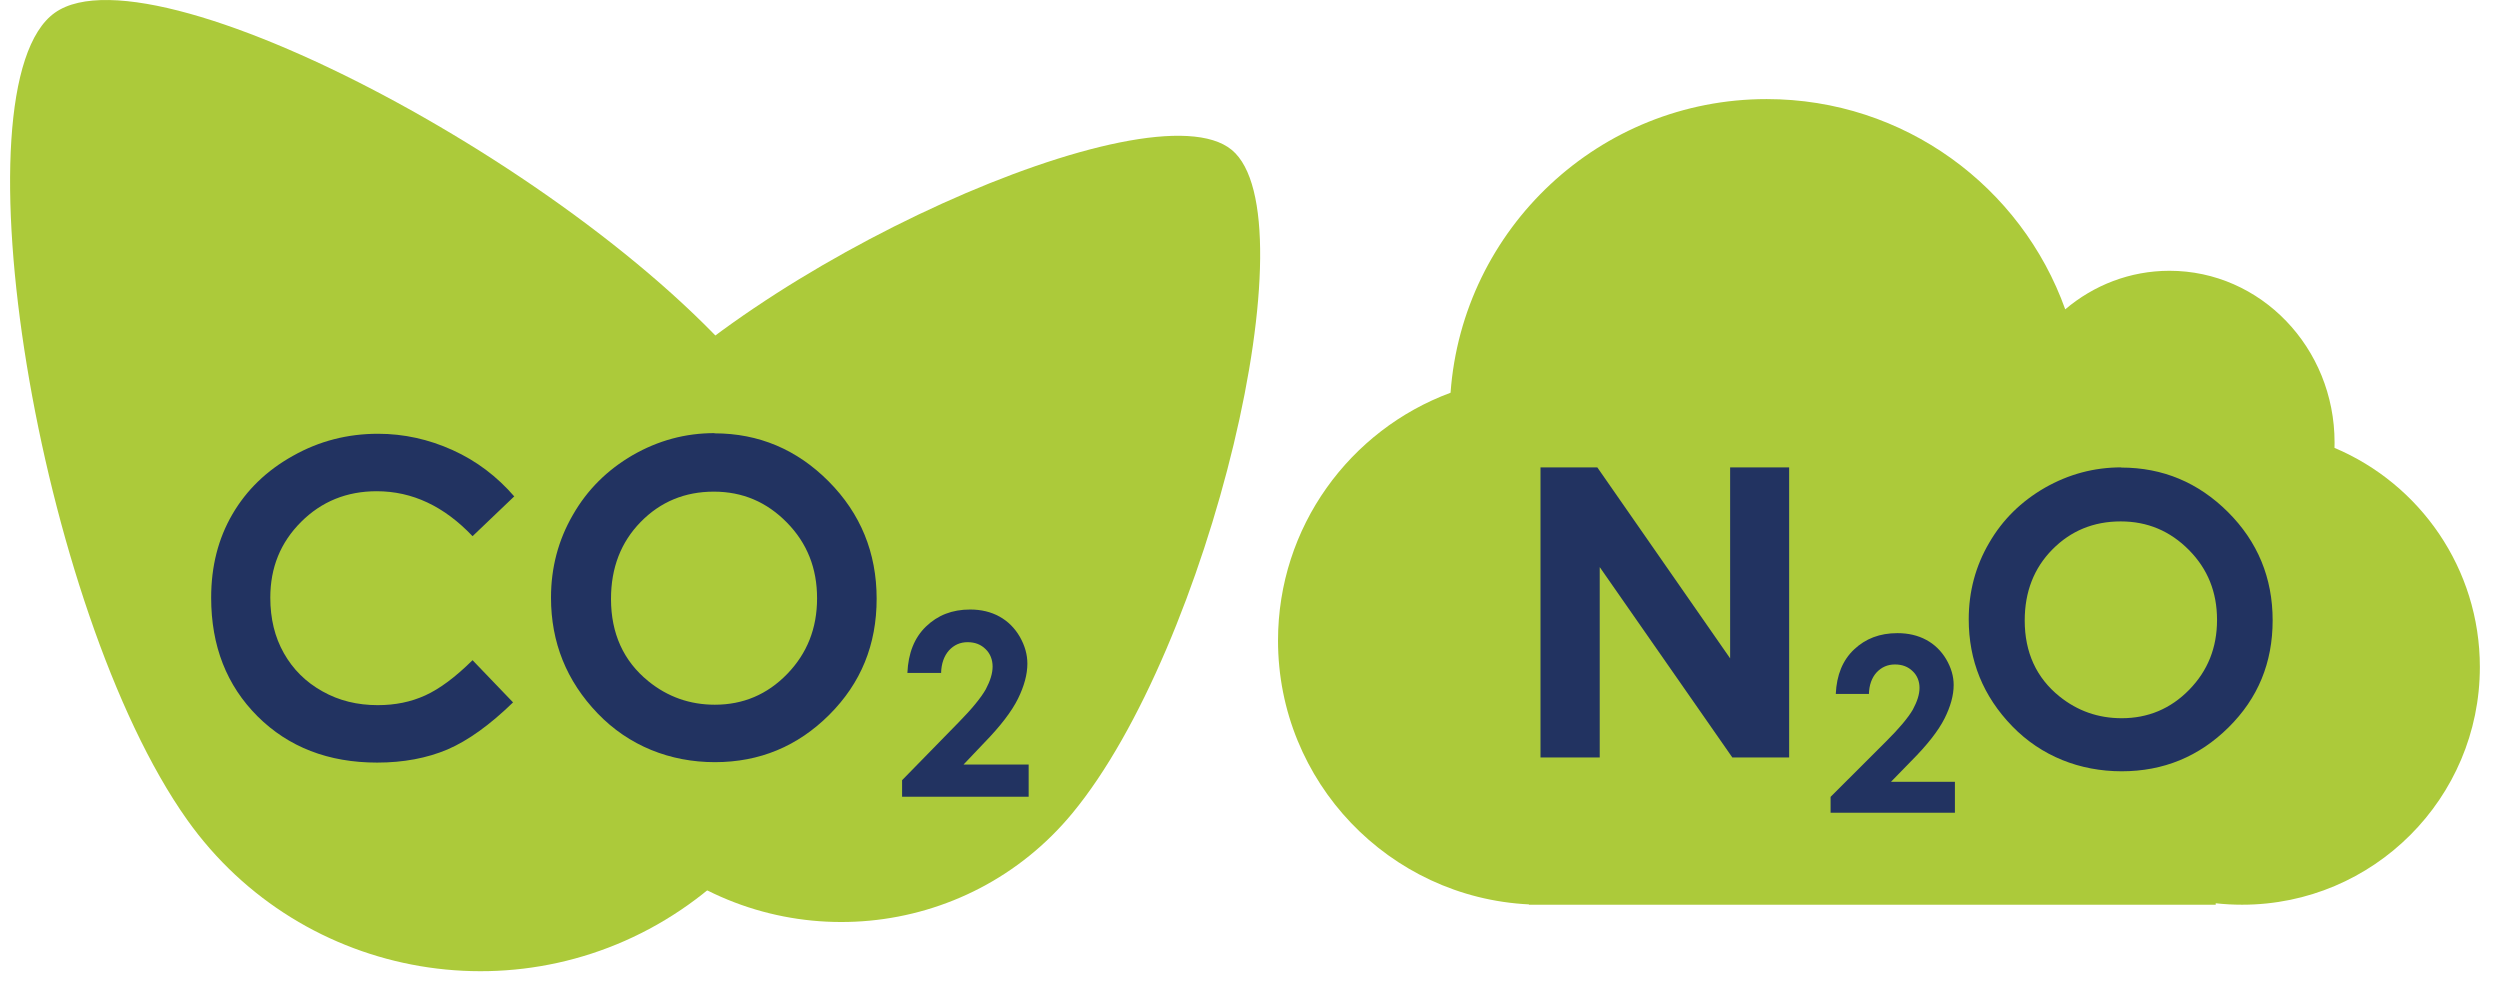
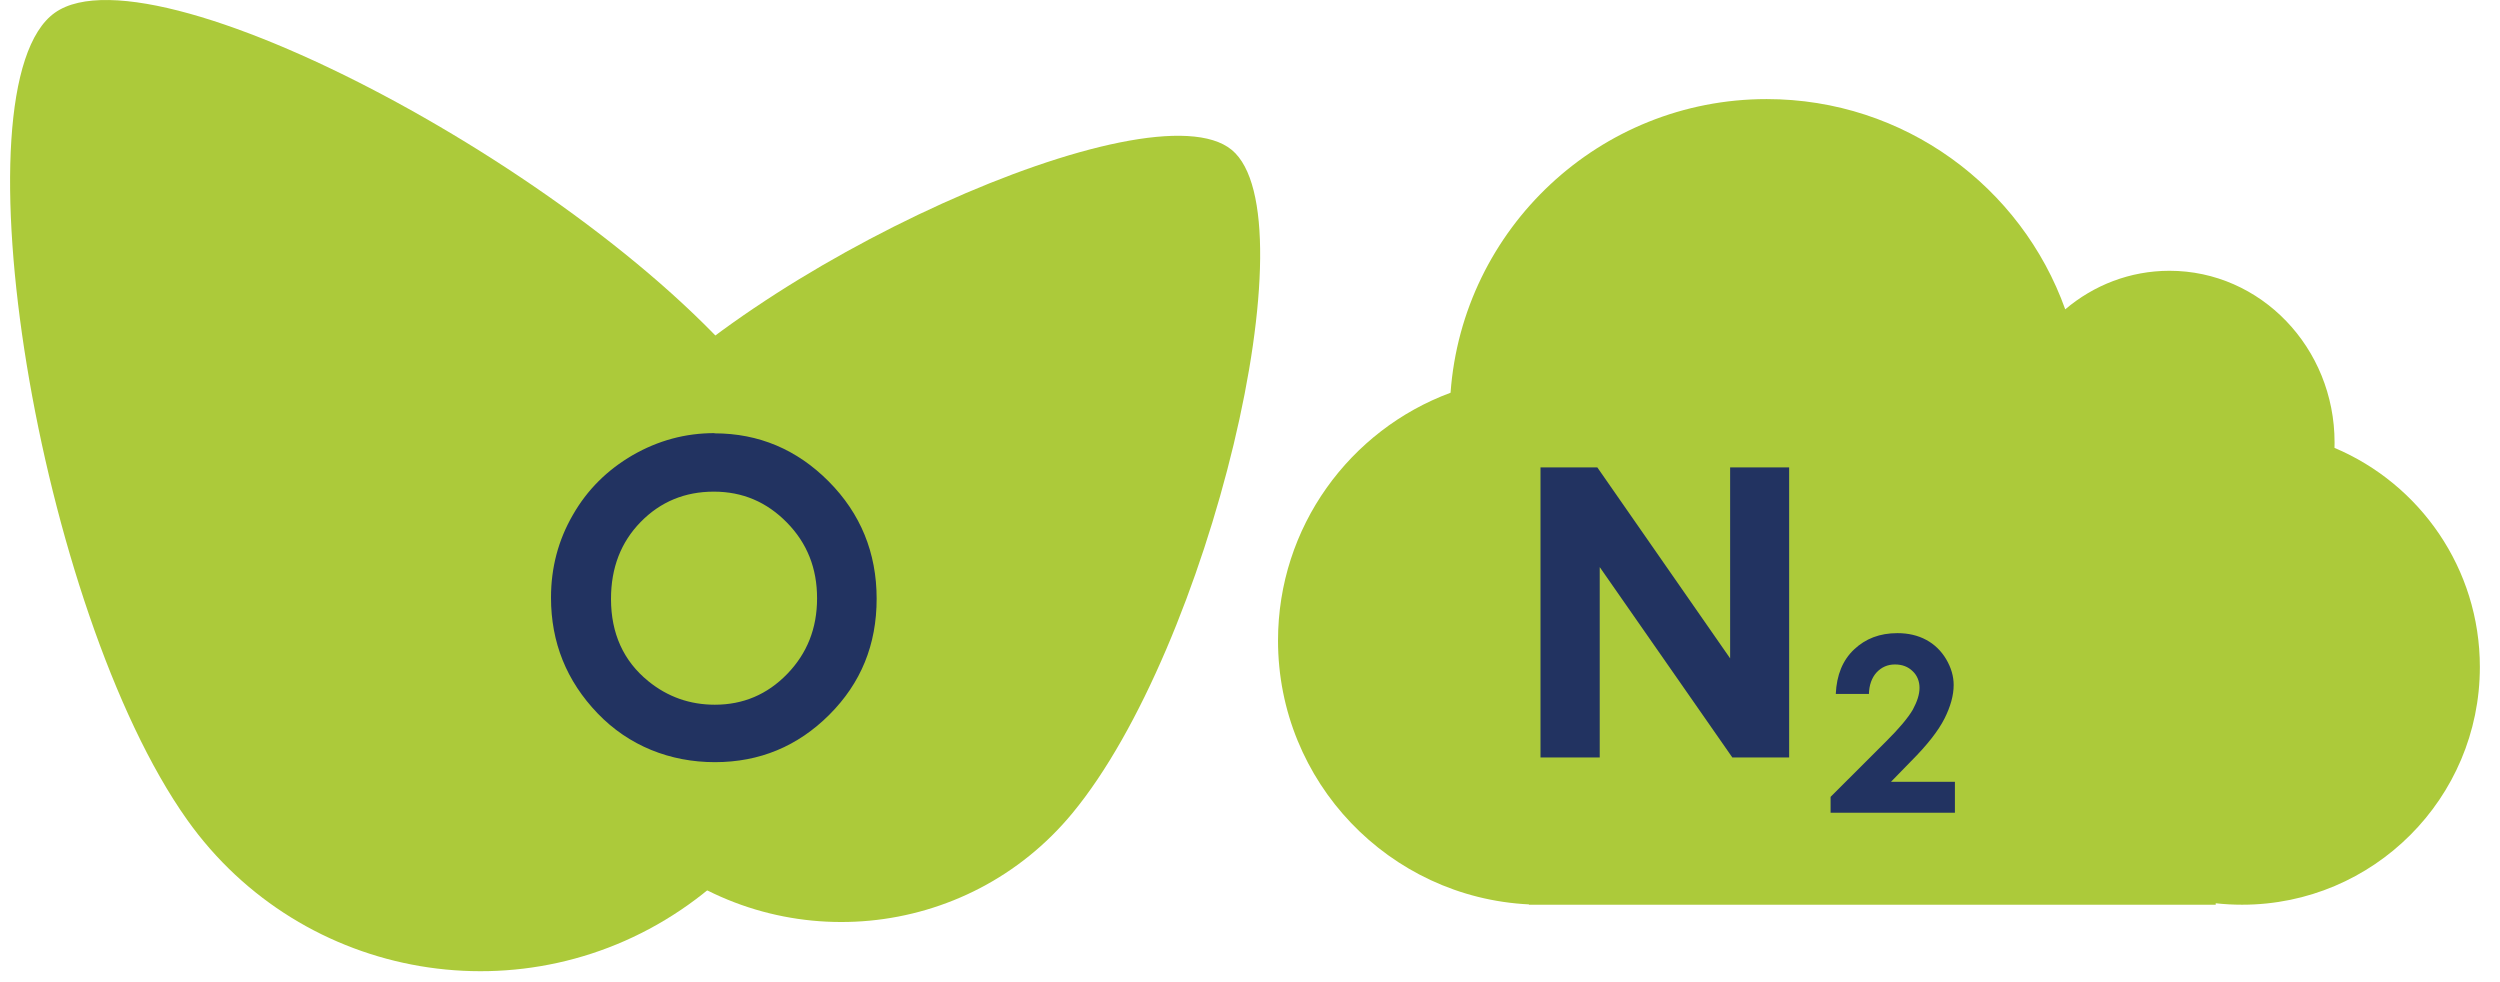
<svg xmlns="http://www.w3.org/2000/svg" width="140" height="55" viewBox="0 0 140 55" fill="none">
  <g clip-path="url(#clip0_658_1236)">
    <path d="M43.298 22.617C49.733 31.676 47.596 44.237 38.537 50.672C29.478 57.107 16.917 54.97 10.482 45.911C2.148 34.169 -2.672 4.785 3.074 0.712C8.82 -3.36 34.964 10.863 43.298 22.617Z" fill="#ACCA3A" />
    <path d="M60.05 45.543C54.15 52.69 43.571 53.687 36.424 47.787C29.277 41.886 28.279 31.308 34.18 24.16C41.838 14.9 64.455 4.654 68.978 8.394C73.502 12.134 67.708 36.282 60.05 45.543V45.543Z" fill="#ACCA3A" />
-     <path d="M28.802 27.793L26.463 30.026C24.872 28.351 23.091 27.509 21.097 27.509C19.423 27.509 18.01 28.078 16.858 29.23C15.707 30.382 15.137 31.783 15.137 33.468C15.137 34.644 15.386 35.677 15.897 36.579C16.407 37.481 17.12 38.194 18.058 38.716C18.984 39.239 20.017 39.488 21.156 39.488C22.13 39.488 23.008 39.31 23.816 38.942C24.623 38.574 25.502 37.921 26.463 36.971L28.731 39.334C27.437 40.592 26.214 41.471 25.062 41.969C23.911 42.456 22.593 42.705 21.121 42.705C18.39 42.705 16.158 41.839 14.425 40.117C12.691 38.384 11.825 36.175 11.825 33.468C11.825 31.723 12.216 30.168 13.012 28.803C13.807 27.437 14.935 26.345 16.407 25.526C17.879 24.695 19.47 24.291 21.168 24.291C22.616 24.291 24.006 24.6 25.347 25.205C26.689 25.811 27.84 26.689 28.814 27.817L28.802 27.793Z" fill="#223361" />
    <path d="M40.01 24.267C42.491 24.267 44.628 25.17 46.409 26.962C48.19 28.755 49.092 30.951 49.092 33.528C49.092 36.104 48.214 38.253 46.445 40.022C44.676 41.791 42.539 42.681 40.033 42.681C37.528 42.681 35.213 41.767 33.468 39.951C31.723 38.134 30.856 35.974 30.856 33.468C30.856 31.794 31.26 30.251 32.079 28.838C32.886 27.425 34.002 26.321 35.427 25.49C36.852 24.671 38.371 24.255 40.01 24.255V24.267ZM39.974 27.532C38.348 27.532 36.982 28.102 35.878 29.23C34.774 30.358 34.216 31.794 34.216 33.54C34.216 35.475 34.916 37.018 36.306 38.146C37.386 39.025 38.633 39.464 40.033 39.464C41.612 39.464 42.966 38.894 44.082 37.743C45.198 36.591 45.756 35.19 45.756 33.504C45.756 31.818 45.198 30.417 44.07 29.266C42.942 28.114 41.589 27.532 39.974 27.532Z" fill="#223361" />
-     <path d="M52.713 37.683H50.814C50.861 36.579 51.205 35.712 51.858 35.083C52.511 34.454 53.319 34.133 54.328 34.133C54.945 34.133 55.491 34.264 55.966 34.525C56.441 34.786 56.821 35.166 57.106 35.653C57.391 36.152 57.533 36.65 57.533 37.161C57.533 37.766 57.355 38.419 57.011 39.12C56.667 39.82 56.038 40.651 55.111 41.601L53.96 42.812H57.605V44.617H50.517V43.691L53.675 40.461C54.435 39.69 54.945 39.06 55.206 38.597C55.456 38.123 55.586 37.707 55.586 37.327C55.586 36.947 55.456 36.603 55.195 36.353C54.933 36.092 54.601 35.962 54.185 35.962C53.77 35.962 53.426 36.116 53.141 36.425C52.868 36.733 52.713 37.161 52.701 37.695L52.713 37.683Z" fill="#223361" />
  </g>
  <g clip-path="url(#clip1_658_1236)">
    <path fill-rule="evenodd" clip-rule="evenodd" d="M81.231 21.994C81.899 12.801 89.57 5.549 98.934 5.549C106.64 5.549 113.2 10.46 115.653 17.323C117.245 15.973 119.277 15.164 121.491 15.164C126.597 15.164 130.736 19.469 130.736 24.779C130.736 24.88 130.735 24.981 130.732 25.081C135.515 27.1 138.872 31.834 138.872 37.352C138.872 44.704 132.911 50.664 125.559 50.664C125.059 50.664 124.566 50.637 124.08 50.583V50.664H85.621V50.646C77.796 50.261 71.569 43.794 71.569 35.872C71.569 29.507 75.591 24.08 81.231 21.994Z" fill="#ACCA3A" />
-     <path d="M118.792 26.184C121.107 26.184 123.102 27.017 124.764 28.673C126.426 30.329 127.268 32.358 127.268 34.737C127.268 37.117 126.448 39.102 124.797 40.735C123.146 42.369 121.152 43.192 118.814 43.192C116.476 43.192 114.315 42.347 112.686 40.67C111.058 38.992 110.249 36.996 110.249 34.682C110.249 33.136 110.626 31.71 111.39 30.406C112.143 29.101 113.185 28.081 114.515 27.313C115.844 26.557 117.262 26.173 118.792 26.173V26.184ZM118.758 29.199C117.24 29.199 115.966 29.726 114.936 30.767C113.905 31.809 113.384 33.136 113.384 34.748C113.384 36.535 114.038 37.961 115.335 39.003C116.343 39.814 117.506 40.22 118.814 40.22C120.287 40.22 121.55 39.694 122.592 38.63C123.633 37.566 124.154 36.272 124.154 34.715C124.154 33.158 123.633 31.864 122.581 30.8C121.528 29.737 120.265 29.199 118.758 29.199Z" fill="#223361" />
    <path d="M104.67 38.861H102.804C102.851 37.802 103.189 36.971 103.831 36.367C104.472 35.763 105.265 35.456 106.256 35.456C106.863 35.456 107.399 35.581 107.866 35.832C108.332 36.082 108.706 36.447 108.985 36.914C109.265 37.392 109.405 37.87 109.405 38.36C109.405 38.941 109.23 39.567 108.892 40.239C108.554 40.911 107.936 41.709 107.026 42.62L105.895 43.781H109.475V45.513H102.513V44.624L105.615 41.526C106.361 40.786 106.863 40.182 107.119 39.738C107.364 39.283 107.493 38.884 107.493 38.52C107.493 38.155 107.364 37.825 107.108 37.586C106.851 37.335 106.525 37.21 106.117 37.21C105.708 37.21 105.37 37.358 105.09 37.654C104.822 37.95 104.67 38.36 104.659 38.873L104.67 38.861Z" fill="#223361" />
    <path d="M86.268 26.173H89.449L96.887 36.868V26.173H100.192V42.418H97.011L89.585 31.758V42.418H86.268V26.173Z" fill="#223361" />
  </g>
  <defs>
    <clipPath id="clip0_658_1236">
      <rect width="70" height="54.388" fill="white" transform="translate(0.569)" />
    </clipPath>
    <clipPath id="clip1_658_1236">
      <rect width="67.861" height="52.726" fill="white" transform="translate(71.569 1.662)" />
    </clipPath>
  </defs>
</svg>